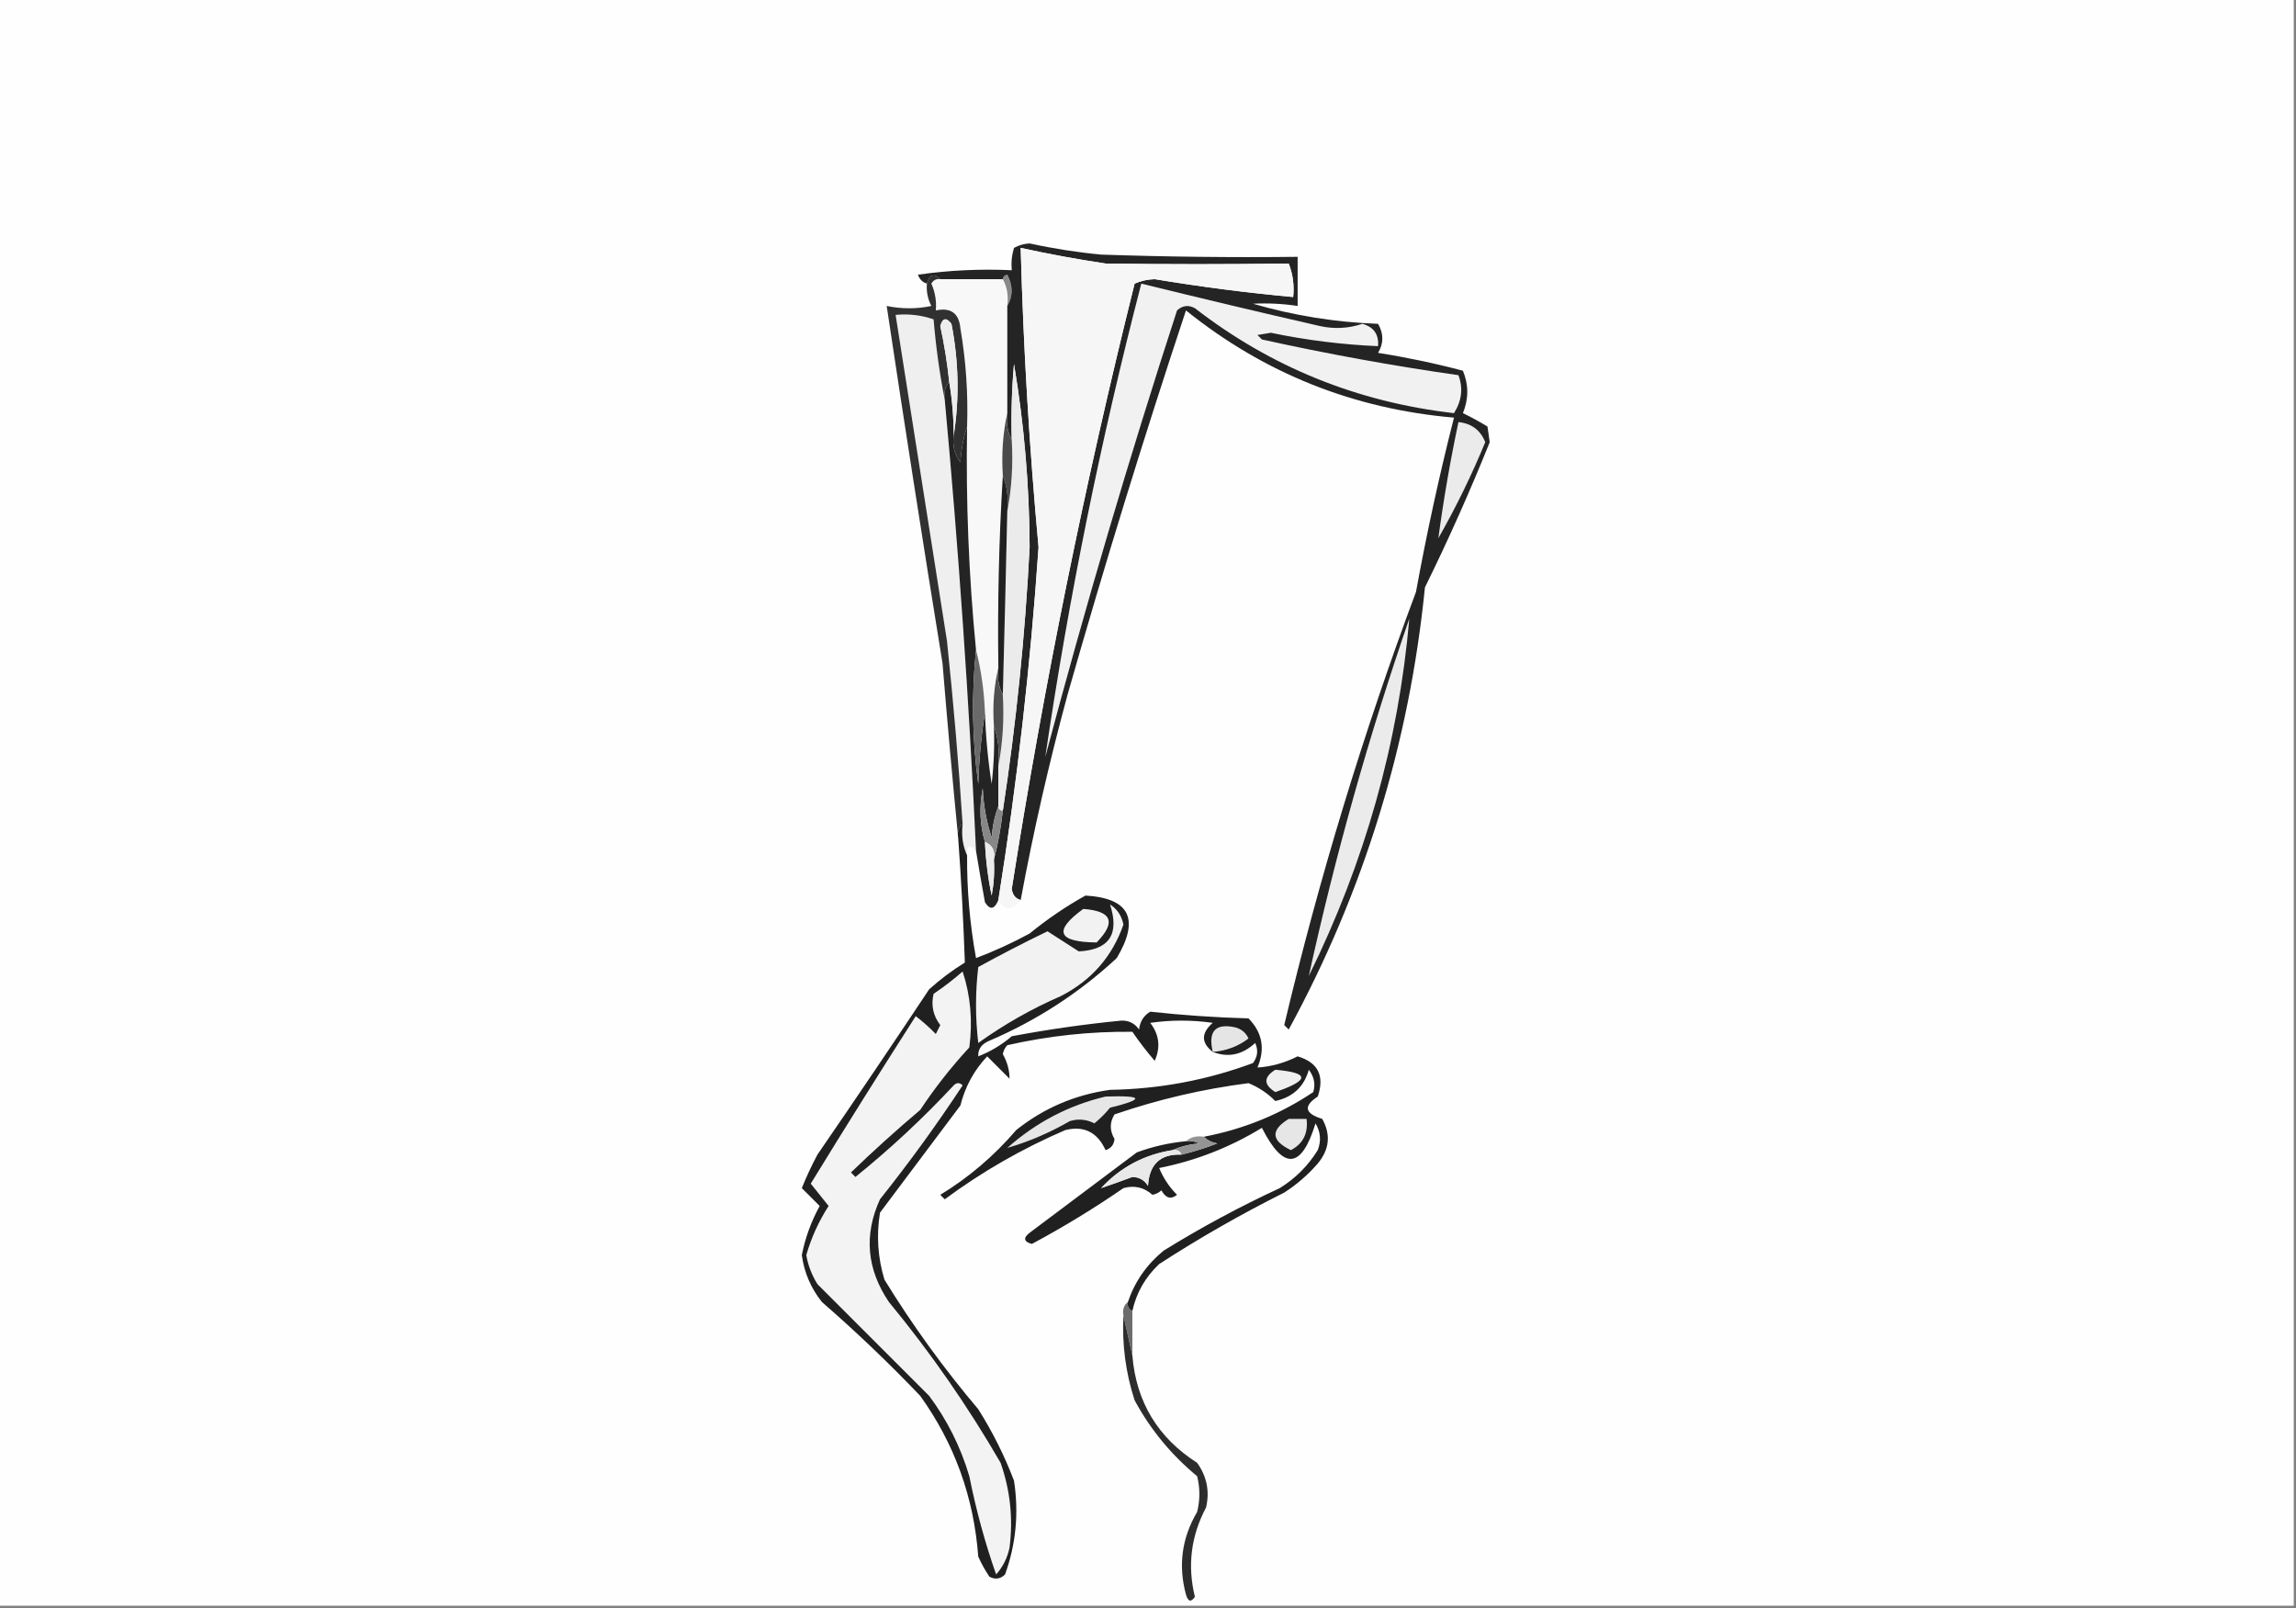
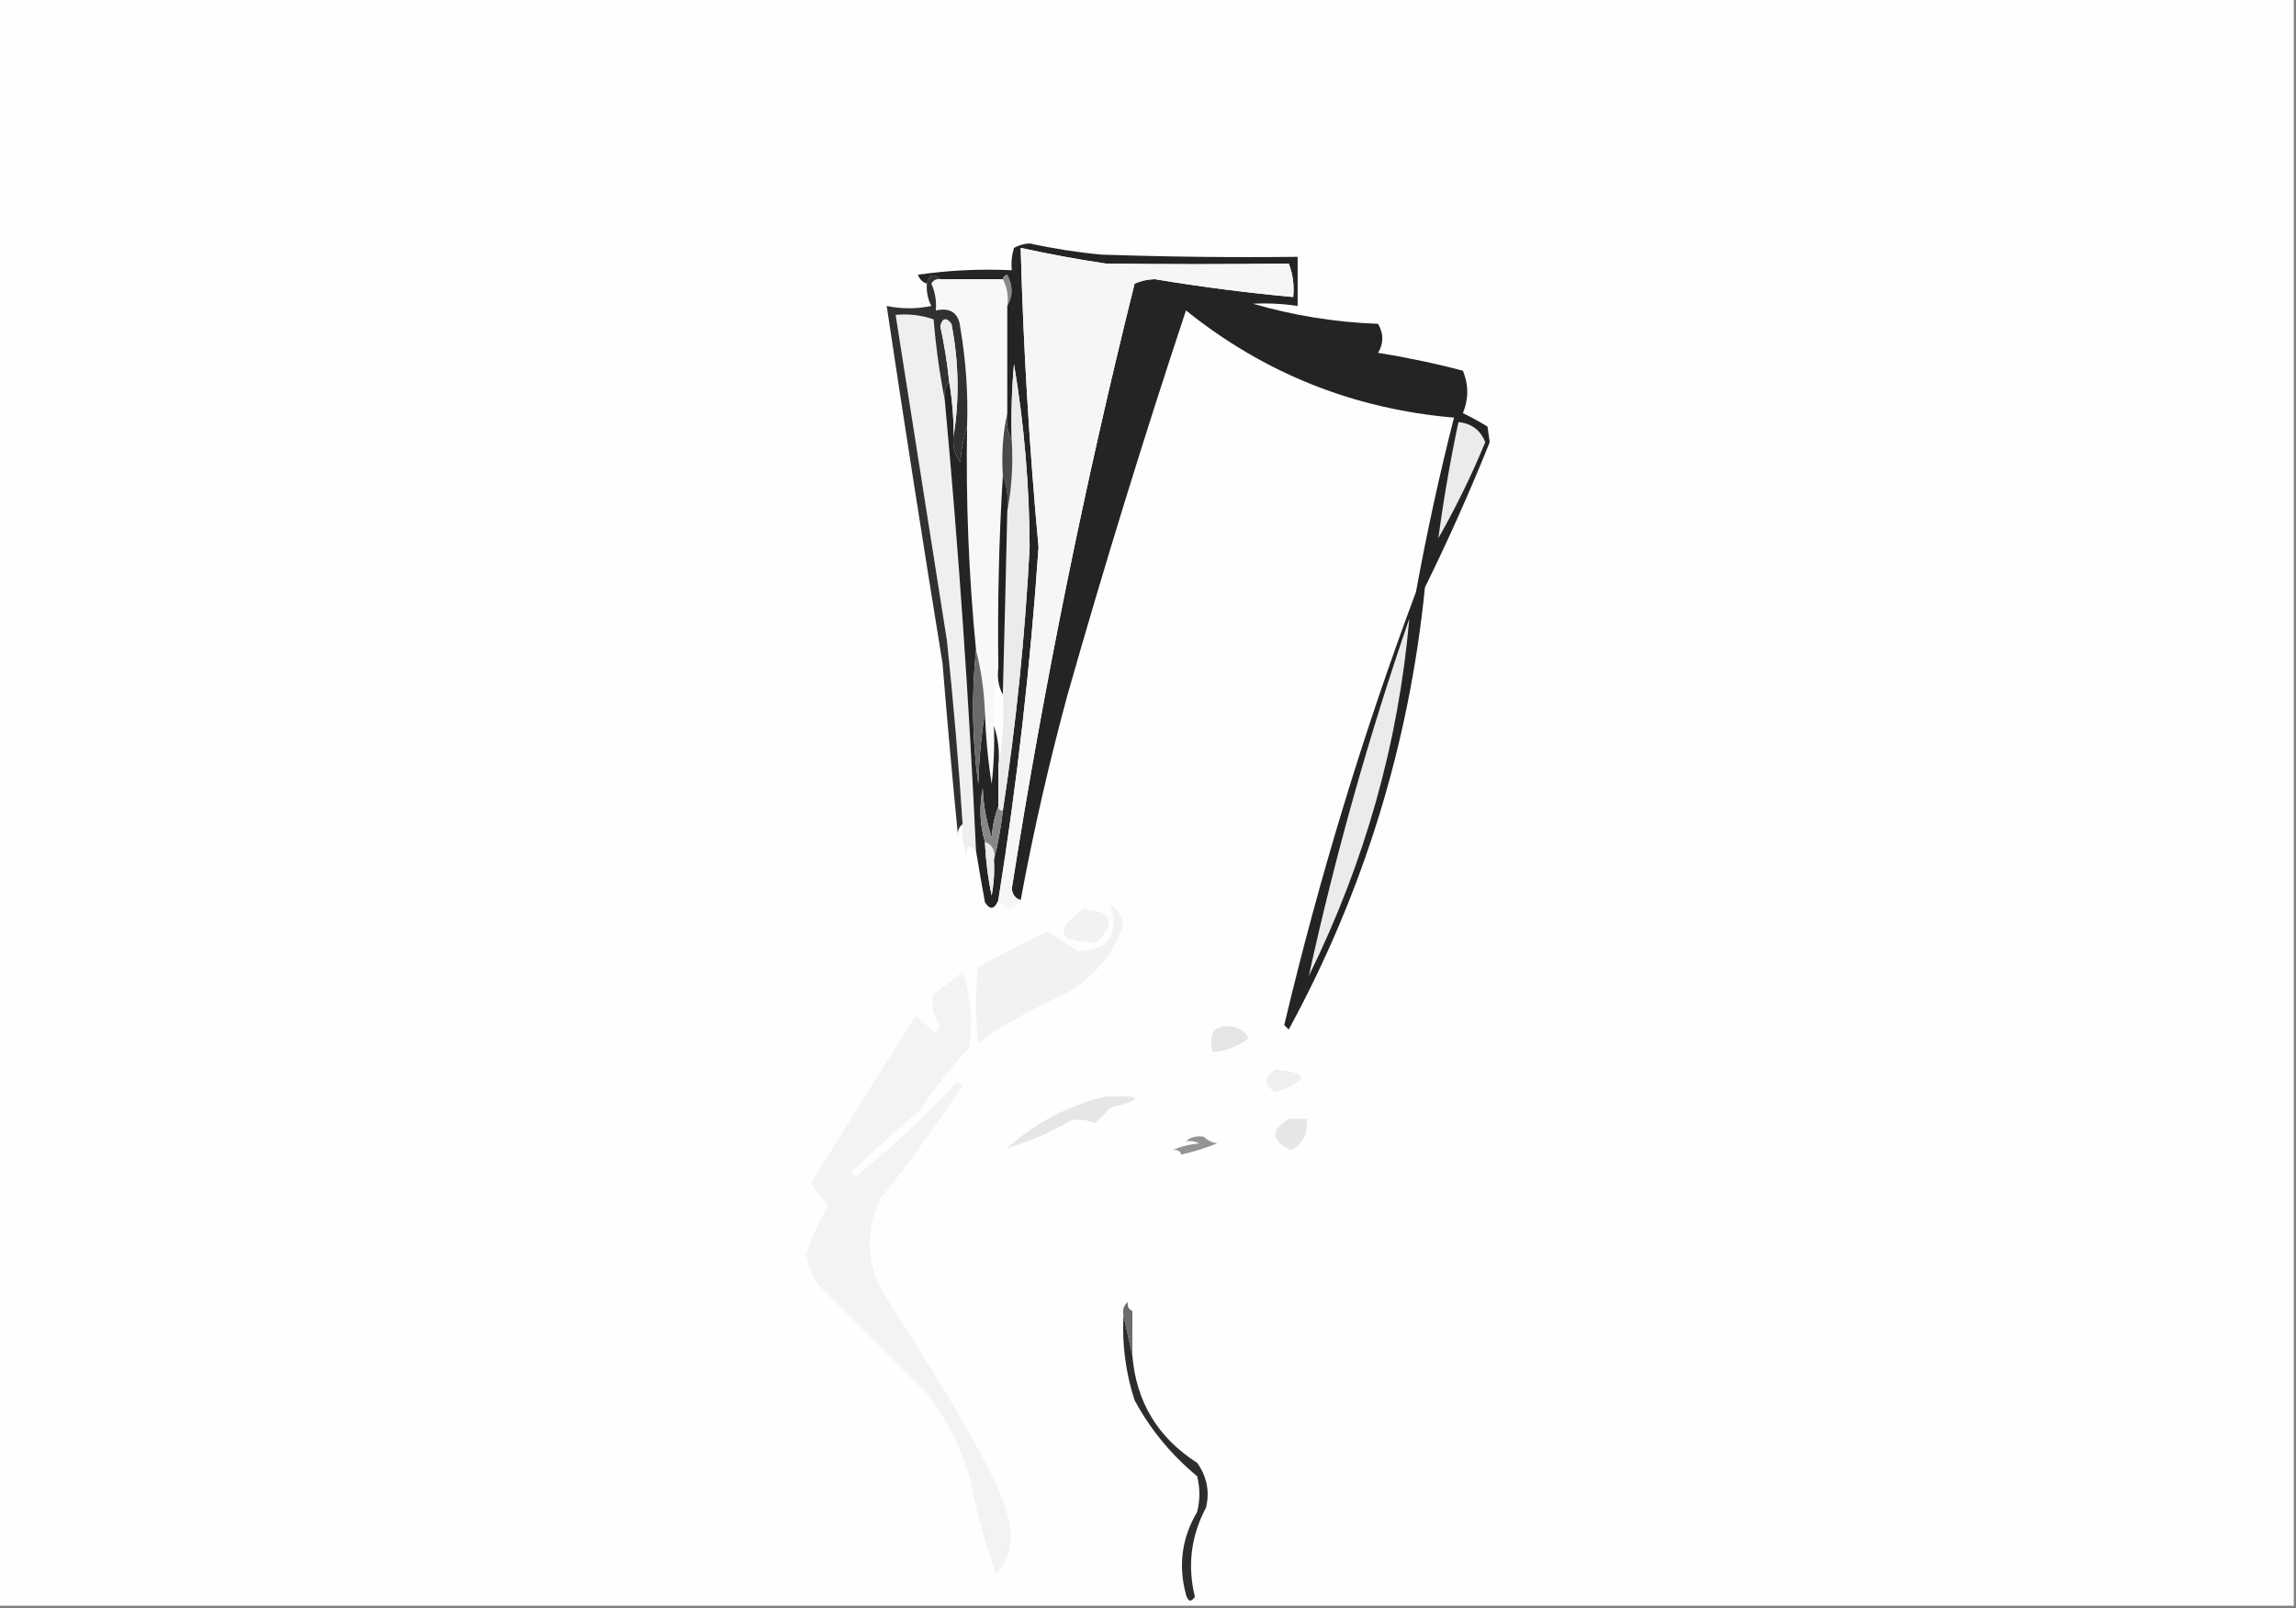
<svg xmlns="http://www.w3.org/2000/svg" version="1.1" width="514px" height="360px" style="shape-rendering:geometricPrecision; text-rendering:geometricPrecision; image-rendering:optimizeQuality; fill-rule:evenodd; clip-rule:evenodd">
  <rect width="100%" height="100%" fill="#808080" stroke="none" />
  <g>
    <path style="opacity:1" fill="#fefefe" d="M -0.5,-0.5 C 170.833,-0.5 342.167,-0.5 513.5,-0.5C 513.5,119.5 513.5,239.5 513.5,359.5C 342.167,359.5 170.833,359.5 -0.5,359.5C -0.5,239.5 -0.5,119.5 -0.5,-0.5 Z" />
  </g>
  <g>
    <path style="opacity:1" fill="#f8f8f8" d="M 210.5,62.5 C 215.167,62.5 219.833,62.5 224.5,62.5C 225.461,64.265 225.795,66.265 225.5,68.5C 225.5,76.5 225.5,84.5 225.5,92.5C 224.514,96.97 224.181,101.637 224.5,106.5C 223.63,120.814 223.297,135.147 223.5,149.5C 222.515,153.634 222.182,157.968 222.5,162.5C 222.666,166.846 222.499,171.179 222,175.5C 221.17,170.192 220.67,164.859 220.5,159.5C 220.31,154.63 219.644,149.964 218.5,145.5C 216.877,128.887 216.21,112.22 216.5,95.5C 216.747,88.112 216.247,80.779 215,73.5C 214.693,70.124 212.86,68.79 209.5,69.5C 209.682,67.409 209.348,65.409 208.5,63.5C 208.957,62.703 209.624,62.369 210.5,62.5 Z" />
  </g>
  <g>
    <path style="opacity:1" fill="#898989" d="M 224.5,62.5 C 224.56,61.957 224.893,61.624 225.5,61.5C 226.797,63.973 226.797,66.307 225.5,68.5C 225.795,66.265 225.461,64.265 224.5,62.5 Z" />
  </g>
  <g>
    <path style="opacity:1" fill="#efefef" d="M 211.5,89.5 C 214.603,123.101 216.936,156.767 218.5,190.5C 217.075,188.969 216.409,189.302 216.5,191.5C 215.532,189.393 215.198,187.059 215.5,184.5C 214.605,170.822 213.438,157.156 212,143.5C 208.164,119.152 204.331,94.819 200.5,70.5C 203.448,70.223 206.281,70.556 209,71.5C 209.517,77.689 210.35,83.689 211.5,89.5 Z" />
  </g>
  <g>
    <path style="opacity:1" fill="#313131" d="M 210.5,62.5 C 209.624,62.369 208.957,62.703 208.5,63.5C 209.348,65.409 209.682,67.409 209.5,69.5C 212.86,68.79 214.693,70.124 215,73.5C 216.247,80.779 216.747,88.112 216.5,95.5C 215.683,97.969 215.183,100.635 215,103.5C 213.681,101.75 213.181,99.751 213.5,97.5C 214.801,89.295 214.635,80.962 213,72.5C 211.844,71.007 211.01,71.174 210.5,73C 211.4,77.133 212.067,81.3 212.5,85.5C 211.566,86.568 211.232,87.901 211.5,89.5C 210.35,83.689 209.517,77.689 209,71.5C 206.281,70.556 203.448,70.223 200.5,70.5C 204.331,94.819 208.164,119.152 212,143.5C 213.438,157.156 214.605,170.822 215.5,184.5C 214.596,185.209 214.263,186.209 214.5,187.5C 213.24,174.659 212.073,161.659 211,148.5C 206.669,121.846 202.502,95.18 198.5,68.5C 201.897,69.192 205.23,69.192 208.5,68.5C 207.691,66.929 207.357,65.262 207.5,63.5C 208.053,61.448 209.053,61.115 210.5,62.5 Z" />
  </g>
  <g>
    <path style="opacity:1" fill="#242424" d="M 228.5,201.5 C 227.351,201.209 226.684,200.376 226.5,199C 233.678,153.431 242.845,108.264 254,63.5C 255.4,62.884 256.9,62.551 258.5,62.5C 268.793,64.209 279.127,65.542 289.5,66.5C 289.768,63.881 289.435,61.381 288.5,59C 274.838,59.194 261.172,59.194 247.5,59C 241.105,58.046 234.772,56.879 228.5,55.5C 229.101,77.867 230.435,100.201 232.5,122.5C 230.697,148.983 227.697,175.316 223.5,201.5C 222.632,203.625 221.632,203.791 220.5,202C 219.791,198.159 219.125,194.326 218.5,190.5C 216.936,156.767 214.603,123.101 211.5,89.5C 211.232,87.901 211.566,86.568 212.5,85.5C 213.162,89.466 213.495,93.466 213.5,97.5C 213.181,99.751 213.681,101.75 215,103.5C 215.183,100.635 215.683,97.969 216.5,95.5C 216.21,112.22 216.877,128.887 218.5,145.5C 217.473,155.487 217.64,165.487 219,175.5C 219.173,169.984 219.673,164.651 220.5,159.5C 220.67,164.859 221.17,170.192 222,175.5C 222.499,171.179 222.666,166.846 222.5,162.5C 223.477,165.287 223.81,168.287 223.5,171.5C 223.5,174.5 223.5,177.5 223.5,180.5C 222.686,182.631 222.186,184.964 222,187.5C 220.826,183.954 220.16,180.287 220,176.5C 219.188,180.689 219.355,184.689 220.5,188.5C 220.672,192.534 221.172,196.534 222,200.5C 222.497,197.854 222.664,195.187 222.5,192.5C 223.402,189.003 224.069,185.337 224.5,181.5C 227.49,161.931 229.49,142.264 230.5,122.5C 230.444,108.717 229.277,95.05 227,81.5C 226.501,87.157 226.334,92.824 226.5,98.5C 225.539,96.735 225.205,94.735 225.5,92.5C 225.5,84.5 225.5,76.5 225.5,68.5C 226.797,66.307 226.797,63.973 225.5,61.5C 224.893,61.624 224.56,61.957 224.5,62.5C 219.833,62.5 215.167,62.5 210.5,62.5C 209.053,61.115 208.053,61.448 207.5,63.5C 206.522,63.189 205.855,62.522 205.5,61.5C 212.468,60.503 219.468,60.17 226.5,60.5C 226.34,58.801 226.506,57.134 227,55.5C 228.062,54.903 229.228,54.57 230.5,54.5C 235.783,55.657 241.116,56.49 246.5,57C 261.163,57.5 275.83,57.667 290.5,57.5C 290.5,61.167 290.5,64.833 290.5,68.5C 287.159,67.995 283.826,67.828 280.5,68C 289.641,70.655 298.974,72.155 308.5,72.5C 309.78,74.702 309.78,76.868 308.5,79C 314.926,80.014 321.259,81.348 327.5,83C 328.799,86.135 328.799,89.301 327.5,92.5C 329.386,93.406 331.22,94.406 333,95.5C 333.167,96.667 333.333,97.833 333.5,99C 329.095,109.981 324.262,120.814 319,131.5C 315.476,166.61 305.309,199.61 288.5,230.5C 288.167,230.167 287.833,229.833 287.5,229.5C 295.322,196.543 305.155,164.21 317,132.5C 319.389,119.384 322.223,106.384 325.5,93.5C 302.978,91.554 282.978,83.554 265.5,69.5C 256.045,97.991 247.211,126.658 239,155.5C 234.865,170.704 231.365,186.037 228.5,201.5 Z" />
  </g>
  <g>
-     <path style="opacity:1" fill="#f1f1f1" d="M 255.5,63.5 C 268.775,66.77 282.109,69.937 295.5,73C 298.713,73.703 301.879,73.536 305,72.5C 307.54,73.207 308.707,74.873 308.5,77.5C 300.427,77.155 292.427,76.155 284.5,74.5C 283.5,74.667 282.5,74.833 281.5,75C 281.833,75.333 282.167,75.667 282.5,76C 297.065,79.224 311.731,81.89 326.5,84C 327.577,86.905 327.243,89.738 325.5,92.5C 303.865,90.019 284.532,82.185 267.5,69C 266.056,68.219 264.723,68.386 263.5,69.5C 252.759,102.556 242.926,135.889 234,169.5C 239.252,133.82 246.418,98.486 255.5,63.5 Z" />
-   </g>
+     </g>
  <g>
    <path style="opacity:1" fill="#f6f6f6" d="M 228.5,201.5 C 226.714,203.922 225.048,203.922 223.5,201.5C 227.697,175.316 230.697,148.983 232.5,122.5C 230.435,100.201 229.101,77.867 228.5,55.5C 234.772,56.879 241.105,58.046 247.5,59C 261.172,59.194 274.838,59.194 288.5,59C 289.435,61.381 289.768,63.881 289.5,66.5C 279.127,65.542 268.793,64.209 258.5,62.5C 256.9,62.551 255.4,62.884 254,63.5C 242.845,108.264 233.678,153.431 226.5,199C 226.684,200.376 227.351,201.209 228.5,201.5 Z" />
  </g>
  <g>
    <path style="opacity:1" fill="#ededed" d="M 213.5,97.5 C 213.495,93.466 213.162,89.466 212.5,85.5C 212.067,81.3 211.4,77.133 210.5,73C 211.01,71.174 211.844,71.007 213,72.5C 214.635,80.962 214.801,89.295 213.5,97.5 Z" />
  </g>
  <g>
    <path style="opacity:1" fill="#ebebeb" d="M 224.5,181.5 C 223.833,181.5 223.5,181.167 223.5,180.5C 223.5,177.5 223.5,174.5 223.5,171.5C 224.488,166.36 224.821,161.026 224.5,155.5C 224.865,141.834 225.198,128.168 225.5,114.5C 226.488,109.36 226.821,104.026 226.5,98.5C 226.334,92.824 226.501,87.157 227,81.5C 229.277,95.05 230.444,108.717 230.5,122.5C 229.49,142.264 227.49,161.931 224.5,181.5 Z" />
  </g>
  <g>
    <path style="opacity:1" fill="#ebebeb" d="M 326.5,94.5 C 329.43,94.795 331.43,96.295 332.5,99C 329.457,106.38 325.957,113.547 322,120.5C 323.162,111.825 324.662,103.159 326.5,94.5 Z" />
  </g>
  <g>
    <path style="opacity:1" fill="#4a4a4a" d="M 225.5,92.5 C 225.205,94.735 225.539,96.735 226.5,98.5C 226.821,104.026 226.488,109.36 225.5,114.5C 225.806,111.615 225.473,108.948 224.5,106.5C 224.181,101.637 224.514,96.97 225.5,92.5 Z" />
  </g>
  <g>
    <path style="opacity:1" fill="#212121" d="M 224.5,106.5 C 225.473,108.948 225.806,111.615 225.5,114.5C 225.198,128.168 224.865,141.834 224.5,155.5C 223.539,153.735 223.205,151.735 223.5,149.5C 223.297,135.147 223.63,120.814 224.5,106.5 Z" />
  </g>
  <g>
-     <path style="opacity:1" fill="#505050" d="M 223.5,149.5 C 223.205,151.735 223.539,153.735 224.5,155.5C 224.821,161.026 224.488,166.36 223.5,171.5C 223.81,168.287 223.477,165.287 222.5,162.5C 222.182,157.968 222.515,153.634 223.5,149.5 Z" />
-   </g>
+     </g>
  <g>
    <path style="opacity:1" fill="#6a6a6a" d="M 218.5,145.5 C 219.644,149.964 220.31,154.63 220.5,159.5C 219.673,164.651 219.173,169.984 219,175.5C 217.64,165.487 217.473,155.487 218.5,145.5 Z" />
  </g>
  <g>
    <path style="opacity:1" fill="#ebebeb" d="M 315.5,138.5 C 313.071,166.325 305.571,192.992 293,218.5C 298.926,191.471 306.426,164.804 315.5,138.5 Z" />
  </g>
  <g>
    <path style="opacity:1" fill="#878787" d="M 223.5,180.5 C 223.5,181.167 223.833,181.5 224.5,181.5C 224.069,185.337 223.402,189.003 222.5,192.5C 222.843,190.517 222.176,189.183 220.5,188.5C 219.355,184.689 219.188,180.689 220,176.5C 220.16,180.287 220.826,183.954 222,187.5C 222.186,184.964 222.686,182.631 223.5,180.5 Z" />
  </g>
  <g>
    <path style="opacity:1" fill="#ececec" d="M 220.5,188.5 C 222.176,189.183 222.843,190.517 222.5,192.5C 222.664,195.187 222.497,197.854 222,200.5C 221.172,196.534 220.672,192.534 220.5,188.5 Z" />
  </g>
  <g>
-     <path style="opacity:1" fill="#202020" d="M 215.5,184.5 C 215.198,187.059 215.532,189.393 216.5,191.5C 216.45,199.23 217.116,206.896 218.5,214.5C 222.619,212.941 226.619,211.107 230.5,209C 234.424,205.79 238.59,202.956 243,200.5C 252.884,201.094 255.217,205.761 250,214.5C 241.608,222.285 232.108,228.452 221.5,233C 219.745,233.72 218.911,234.887 219,236.5C 221.742,235.43 224.242,233.93 226.5,232C 234.617,230.472 242.783,229.305 251,228.5C 252.711,228.439 254.044,229.106 255,230.5C 255.196,228.714 256.029,227.381 257.5,226.5C 264.784,227.3 272.117,227.8 279.5,228C 282.607,231.17 283.274,234.837 281.5,239C 284.59,238.806 287.59,237.973 290.5,236.5C 295.078,237.868 296.578,240.868 295,245.5C 291.734,247.63 292.067,249.296 296,250.5C 297.967,253.998 297.633,257.332 295,260.5C 292.795,263.04 290.295,265.207 287.5,267C 277.841,271.828 268.508,277.161 259.5,283C 256.4,285.919 254.4,289.419 253.5,293.5C 252.662,293.158 252.328,292.492 252.5,291.5C 254.037,286.94 256.704,283.107 260.5,280C 268.848,274.825 277.515,270.158 286.5,266C 290,263.833 292.833,261 295,257.5C 295.808,255.421 295.641,253.421 294.5,251.5C 291.362,261.766 287.362,262.1 282.5,252.5C 275.368,256.866 267.702,259.866 259.5,261.5C 260.441,263.772 261.774,265.772 263.5,267.5C 262.132,268.594 260.965,268.26 260,266.5C 259.439,267.022 258.772,267.355 258,267.5C 256.105,265.818 253.938,265.318 251.5,266C 244.9,270.55 238.067,274.716 231,278.5C 229.174,277.99 229.007,277.156 230.5,276C 238.5,270 246.5,264 254.5,258C 258.07,256.69 261.737,255.857 265.5,255.5C 266.552,255.351 267.552,255.517 268.5,256C 266.292,256.191 264.292,256.691 262.5,257.5C 256.185,258.491 250.852,261.324 246.5,266C 248.699,265.255 251.033,264.421 253.5,263.5C 255.029,263.529 256.196,264.196 257,265.5C 257.278,260.638 259.778,258.304 264.5,258.5C 267.198,257.857 269.865,257.024 272.5,256C 271.263,255.768 270.263,255.268 269.5,254.5C 278.399,252.815 286.566,249.482 294,244.5C 294.52,242.711 294.187,241.044 293,239.5C 291.946,243.293 289.446,245.627 285.5,246.5C 283.747,244.739 281.747,243.406 279.5,242.5C 269.251,243.816 259.251,246.149 249.5,249.5C 248.394,251.284 248.394,253.118 249.5,255C 249.387,256.28 248.72,257.113 247.5,257.5C 245.674,253.482 242.674,251.982 238.5,253C 228.847,257.156 219.847,262.322 211.5,268.5C 211.167,268.167 210.833,267.833 210.5,267.5C 216.87,263.625 222.537,258.792 227.5,253C 233.651,248.093 240.651,245.093 248.5,244C 259.555,243.821 270.222,241.821 280.5,238C 281.554,236.612 281.72,235.112 281,233.5C 278.093,236.181 274.926,236.848 271.5,235.5C 268.866,233.46 268.866,231.293 271.5,229C 266.833,228.333 262.167,228.333 257.5,229C 259.524,231.64 259.857,234.473 258.5,237.5C 256.712,235.424 255.046,233.257 253.5,231C 244.062,230.906 234.729,231.906 225.5,234C 224.978,234.561 224.645,235.228 224.5,236C 225.504,237.798 226.004,239.632 226,241.5C 224.333,239.833 222.667,238.167 221,236.5C 218.068,239.604 216.068,243.271 215,247.5C 209,255.5 203,263.5 197,271.5C 196.174,276.589 196.508,281.589 198,286.5C 204.266,296.697 211.266,306.364 219,315.5C 222.194,320.554 224.861,325.888 227,331.5C 228.113,338.715 227.446,345.715 225,352.5C 223.951,353.517 222.784,353.684 221.5,353C 220.54,351.581 219.707,350.081 219,348.5C 218.012,335.196 213.679,323.196 206,312.5C 198.97,305.135 191.636,298.135 184,291.5C 181.536,288.407 180.036,284.907 179.5,281C 180.258,277.146 181.591,273.479 183.5,270C 182.167,268.667 180.833,267.333 179.5,266C 180.53,263.44 181.697,260.94 183,258.5C 191.82,245.657 200.154,233.323 208,221.5C 210.488,219.257 213.154,217.257 216,215.5C 215.681,206.183 215.181,196.85 214.5,187.5C 214.263,186.209 214.596,185.209 215.5,184.5 Z" />
-   </g>
+     </g>
  <g>
    <path style="opacity:1" fill="#e5e5e5" d="M 271.5,235.5 C 270.408,230.877 272.075,229.044 276.5,230C 277.91,230.368 278.91,231.201 279.5,232.5C 277.142,234.287 274.475,235.287 271.5,235.5 Z" />
  </g>
  <g>
-     <path style="opacity:1" fill="#f3f3f3" d="M 215.5,217.5 C 217.281,222.923 217.781,228.589 217,234.5C 212.952,238.88 209.285,243.546 206,248.5C 200.658,253.01 195.492,257.677 190.5,262.5C 190.833,262.833 191.167,263.167 191.5,263.5C 199.285,257.217 206.618,250.384 213.5,243C 214.167,242.333 214.833,242.333 215.5,243C 209.72,251.78 203.554,260.28 197,268.5C 193.363,276.473 194.03,284.139 199,291.5C 208.319,302.802 216.653,314.802 224,327.5C 226.168,333.679 226.834,340.012 226,346.5C 225.527,348.779 224.527,350.779 223,352.5C 220.502,345.366 218.502,338.032 217,330.5C 215.054,323.942 212.054,317.942 208,312.5C 199.613,304.113 191.279,295.779 183,287.5C 181.743,285.487 180.909,283.321 180.5,281C 181.629,277.077 183.295,273.41 185.5,270C 184.167,268.333 182.833,266.667 181.5,265C 189.202,252.432 197.035,239.932 205,227.5C 206.594,228.716 208.094,230.049 209.5,231.5C 209.833,230.833 210.167,230.167 210.5,229.5C 208.894,227.41 208.394,225.076 209,222.5C 211.326,220.934 213.492,219.268 215.5,217.5 Z" />
+     <path style="opacity:1" fill="#f3f3f3" d="M 215.5,217.5 C 217.281,222.923 217.781,228.589 217,234.5C 212.952,238.88 209.285,243.546 206,248.5C 200.658,253.01 195.492,257.677 190.5,262.5C 190.833,262.833 191.167,263.167 191.5,263.5C 199.285,257.217 206.618,250.384 213.5,243C 214.167,242.333 214.833,242.333 215.5,243C 209.72,251.78 203.554,260.28 197,268.5C 193.363,276.473 194.03,284.139 199,291.5C 226.168,333.679 226.834,340.012 226,346.5C 225.527,348.779 224.527,350.779 223,352.5C 220.502,345.366 218.502,338.032 217,330.5C 215.054,323.942 212.054,317.942 208,312.5C 199.613,304.113 191.279,295.779 183,287.5C 181.743,285.487 180.909,283.321 180.5,281C 181.629,277.077 183.295,273.41 185.5,270C 184.167,268.333 182.833,266.667 181.5,265C 189.202,252.432 197.035,239.932 205,227.5C 206.594,228.716 208.094,230.049 209.5,231.5C 209.833,230.833 210.167,230.167 210.5,229.5C 208.894,227.41 208.394,225.076 209,222.5C 211.326,220.934 213.492,219.268 215.5,217.5 Z" />
  </g>
  <g>
    <path style="opacity:1" fill="#f2f2f2" d="M 248.5,202.5 C 250.101,203.519 251.101,205.019 251.5,207C 248.994,214.176 244.327,219.51 237.5,223C 230.927,225.867 224.761,229.367 219,233.5C 218.333,227.833 218.333,222.167 219,216.5C 224.088,213.706 229.255,211.039 234.5,208.5C 236.833,210 239.167,211.5 241.5,213C 248.33,212.651 250.664,209.151 248.5,202.5 Z" />
  </g>
  <g>
    <path style="opacity:1" fill="#f2f2f2" d="M 242.5,203.5 C 248.929,203.959 249.929,206.459 245.5,211C 236.746,210.918 235.746,208.418 242.5,203.5 Z" />
  </g>
  <g>
    <path style="opacity:1" fill="#efefef" d="M 285.5,239.5 C 293.25,240.171 293.25,241.837 285.5,244.5C 282.839,242.828 282.839,241.161 285.5,239.5 Z" />
  </g>
  <g>
    <path style="opacity:1" fill="#e6e6e6" d="M 247.5,245.5 C 256.019,245.222 256.352,246.056 248.5,248C 247.44,249.298 246.274,250.465 245,251.5C 243.211,250.591 241.377,250.424 239.5,251C 234.954,253.615 230.287,255.615 225.5,257C 231.939,251.282 239.273,247.449 247.5,245.5 Z" />
  </g>
  <g>
    <path style="opacity:1" fill="#e6e6e6" d="M 288.5,250.5 C 289.833,250.5 291.167,250.5 292.5,250.5C 292.894,253.712 291.728,256.046 289,257.5C 284.557,255.369 284.39,253.036 288.5,250.5 Z" />
  </g>
  <g>
    <path style="opacity:1" fill="#949494" d="M 265.5,255.5 C 266.568,254.566 267.901,254.232 269.5,254.5C 270.263,255.268 271.263,255.768 272.5,256C 269.865,257.024 267.198,257.857 264.5,258.5C 264.158,257.662 263.492,257.328 262.5,257.5C 264.292,256.691 266.292,256.191 268.5,256C 267.552,255.517 266.552,255.351 265.5,255.5 Z" />
  </g>
  <g>
-     <path style="opacity:1" fill="#e9e9e9" d="M 262.5,257.5 C 263.492,257.328 264.158,257.662 264.5,258.5C 259.778,258.304 257.278,260.638 257,265.5C 256.196,264.196 255.029,263.529 253.5,263.5C 251.033,264.421 248.699,265.255 246.5,266C 250.852,261.324 256.185,258.491 262.5,257.5 Z" />
-   </g>
+     </g>
  <g>
    <path style="opacity:1" fill="#6c6c6c" d="M 252.5,291.5 C 252.328,292.492 252.662,293.158 253.5,293.5C 253.5,296.833 253.5,300.167 253.5,303.5C 252.833,300.5 252.167,297.5 251.5,294.5C 251.263,293.209 251.596,292.209 252.5,291.5 Z" />
  </g>
  <g>
    <path style="opacity:1" fill="#2d2d2d" d="M 251.5,294.5 C 252.167,297.5 252.833,300.5 253.5,303.5C 254.368,313.874 259.201,321.874 268,327.5C 270.174,330.546 270.841,333.88 270,337.5C 266.618,343.871 265.785,350.538 267.5,357.5C 266.641,358.774 265.974,358.608 265.5,357C 263.735,350.483 264.568,344.317 268,338.5C 268.667,335.833 268.667,333.167 268,330.5C 262.2,325.706 257.533,320.04 254,313.5C 251.999,307.322 251.166,300.988 251.5,294.5 Z" />
  </g>
</svg>